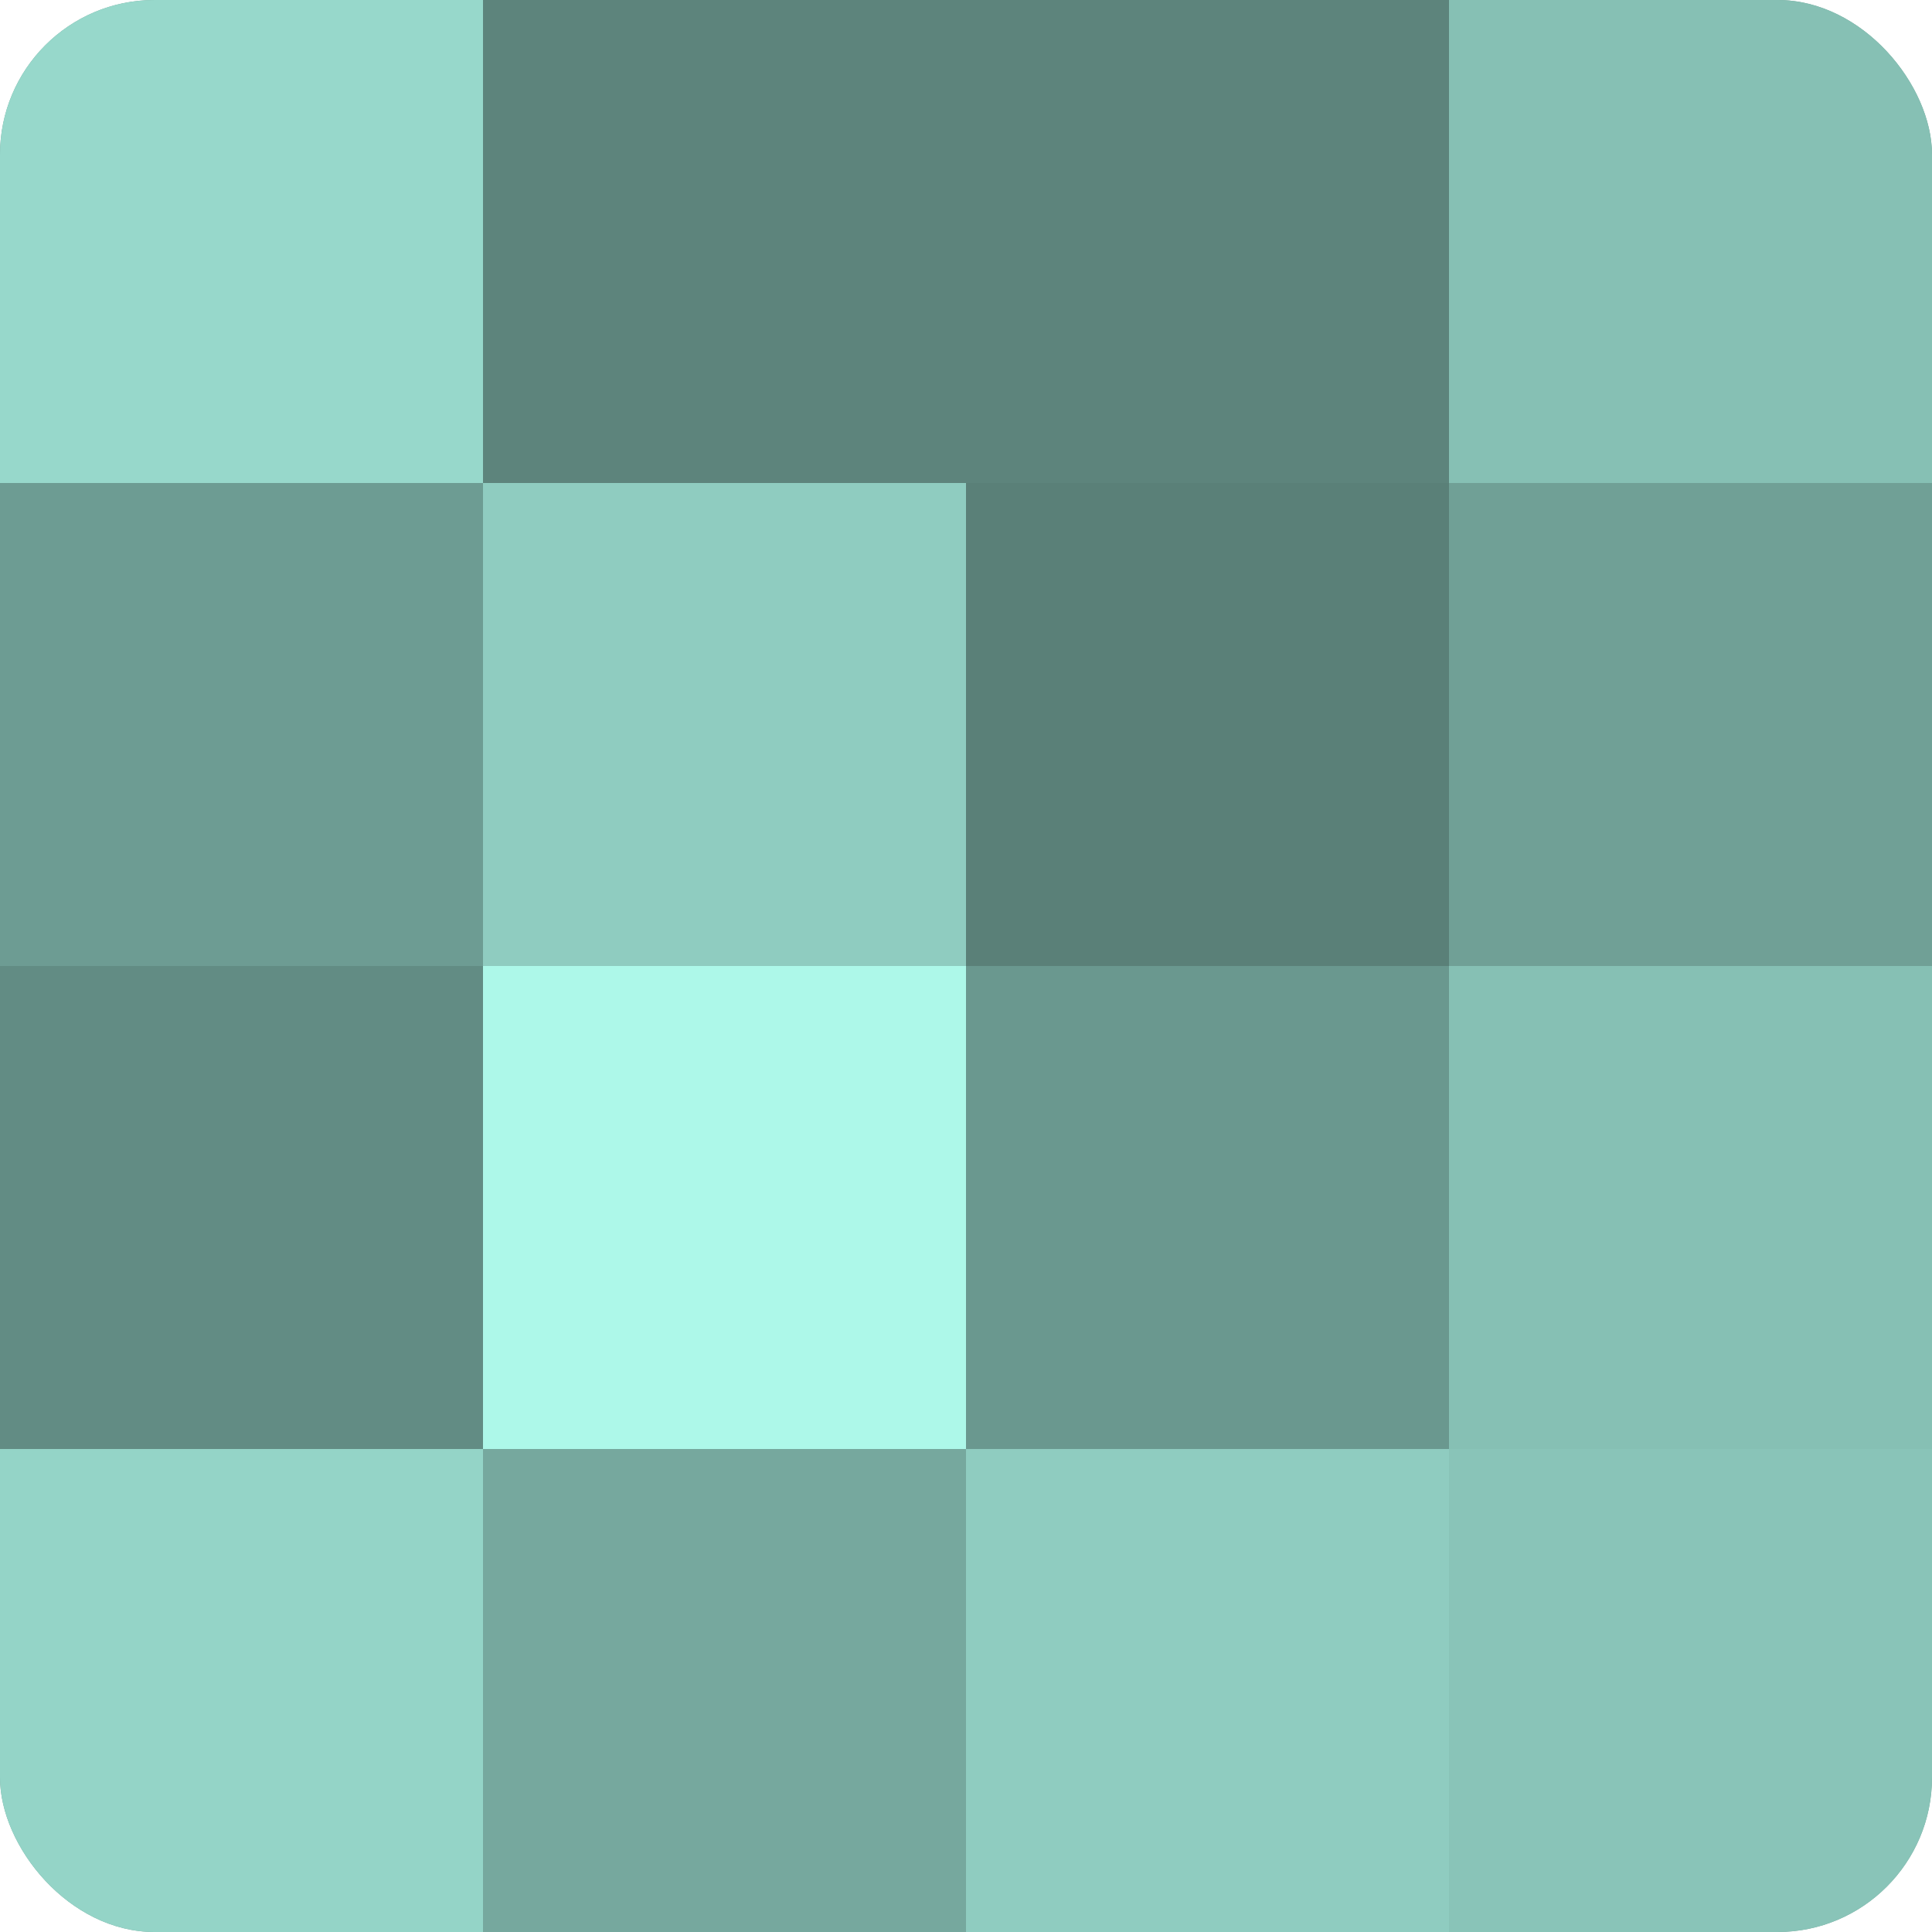
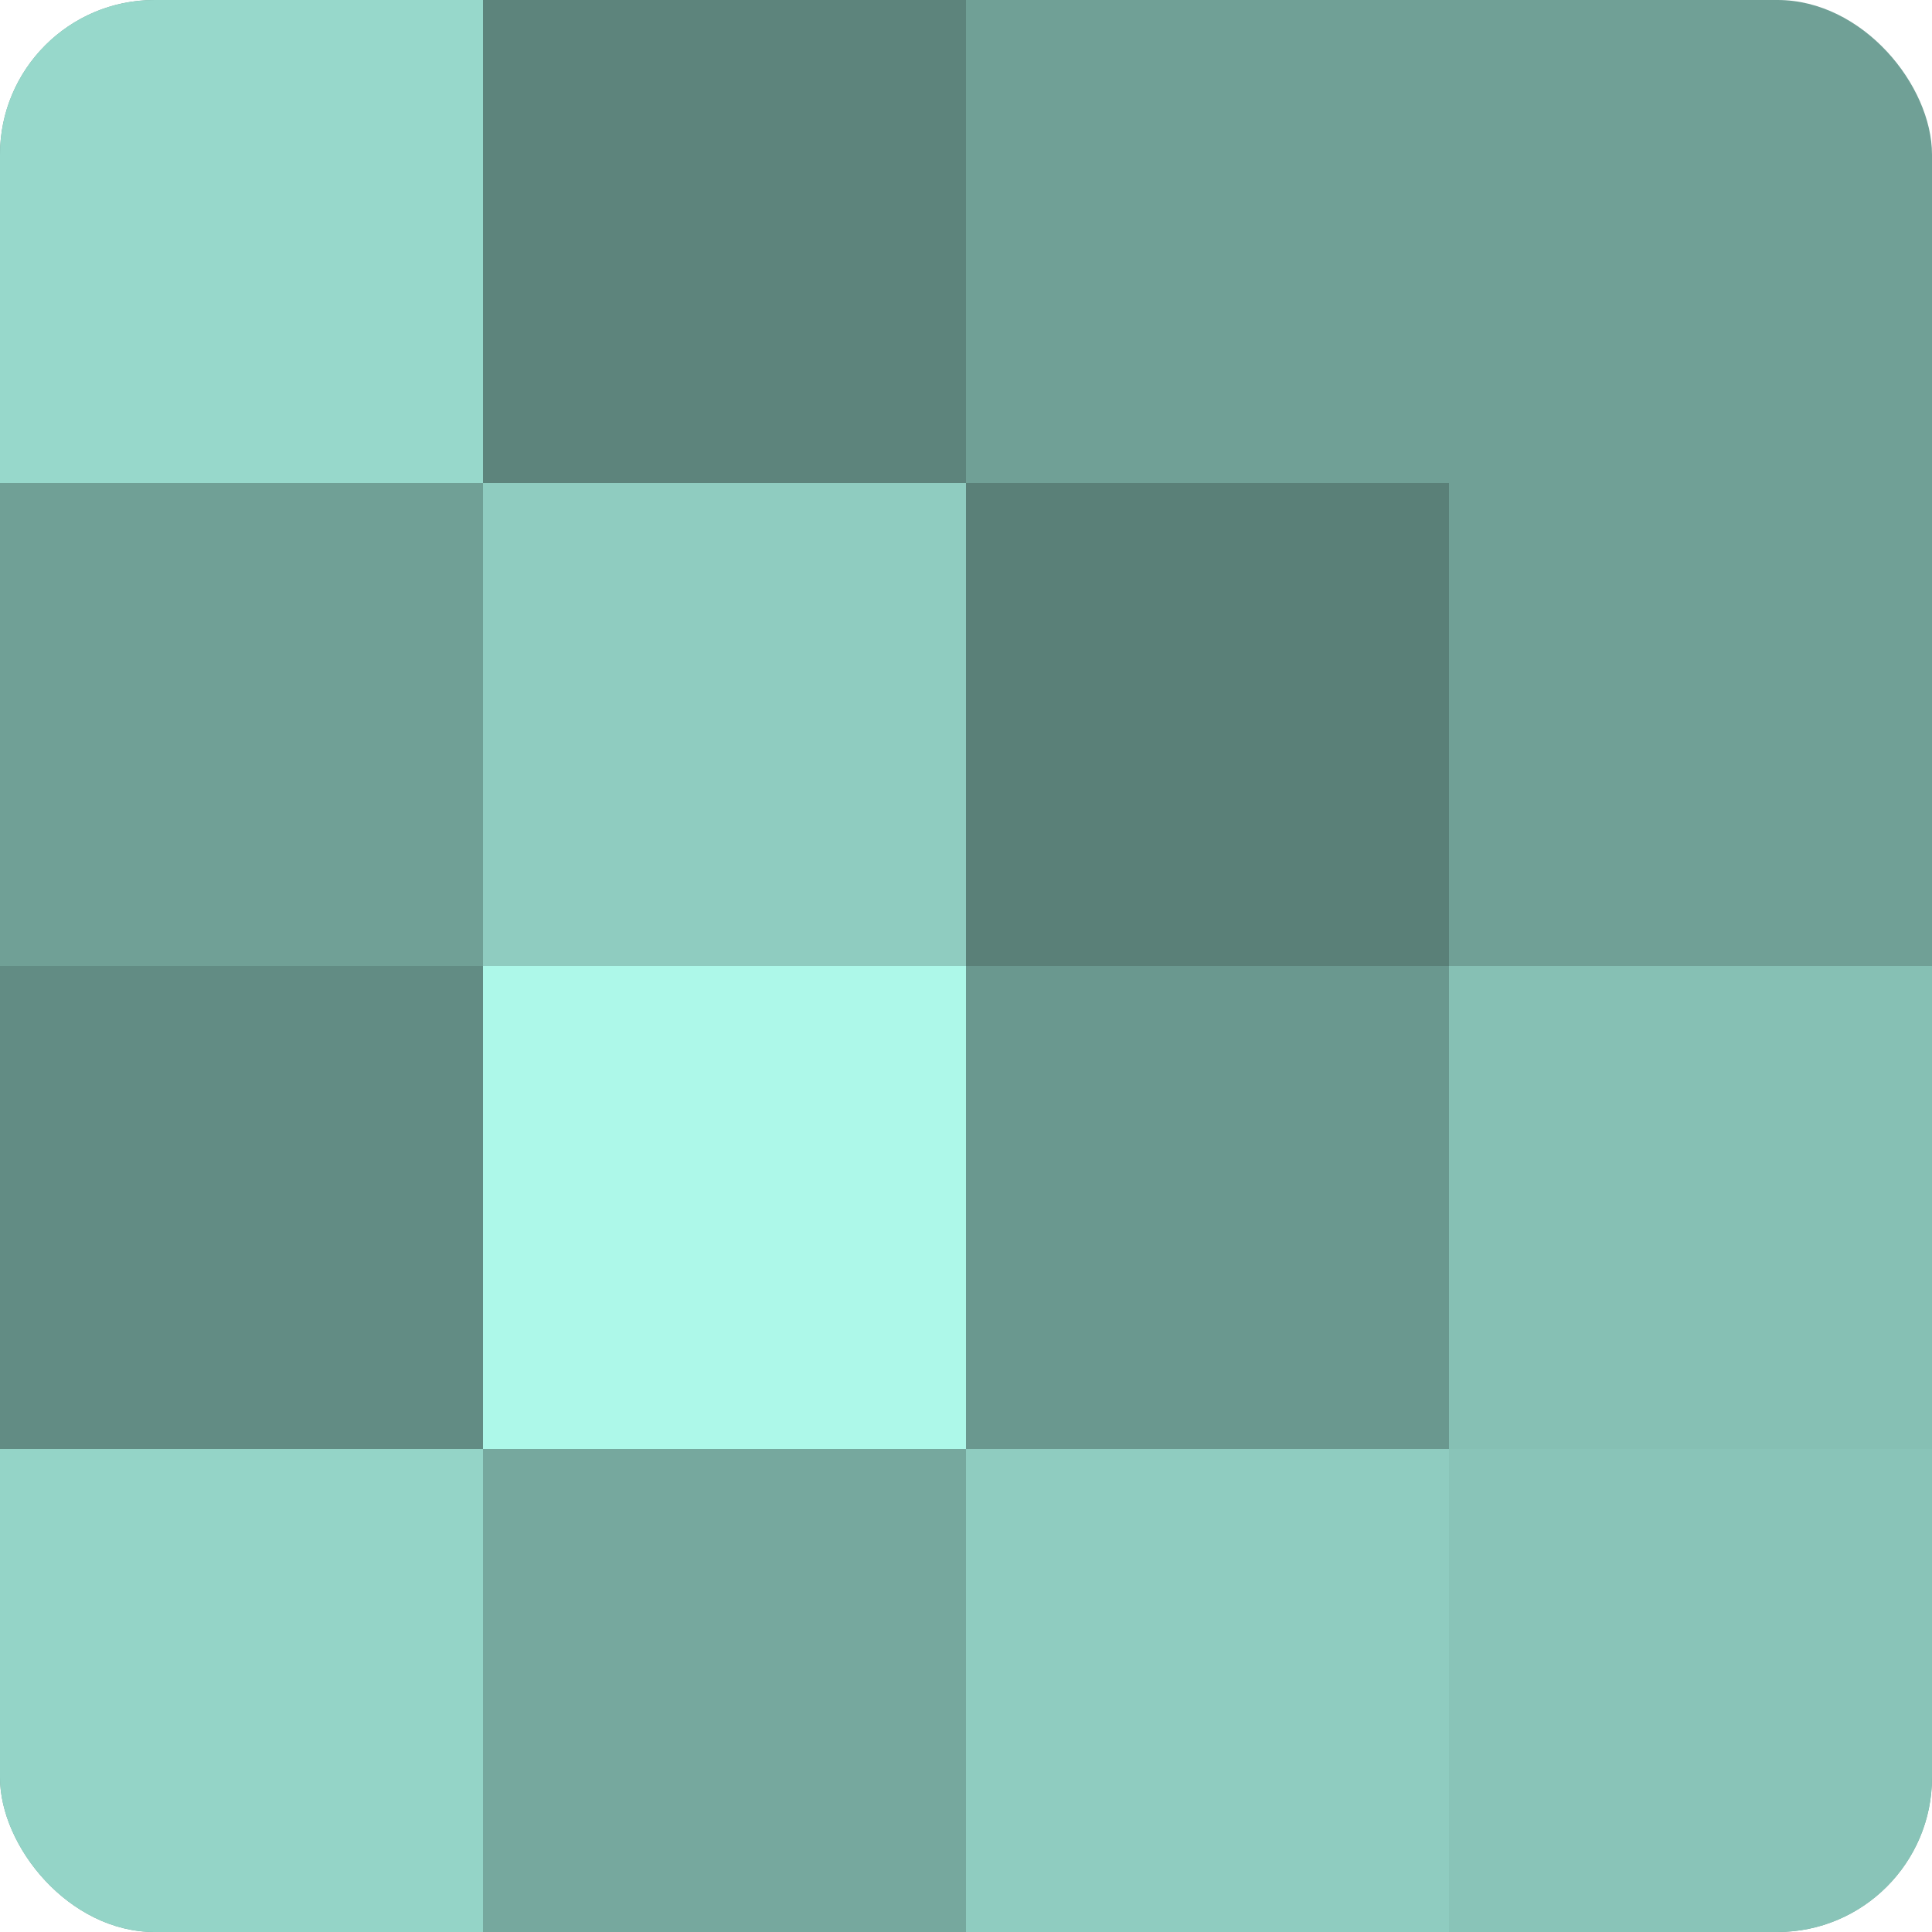
<svg xmlns="http://www.w3.org/2000/svg" width="80" height="80" viewBox="0 0 100 100" preserveAspectRatio="xMidYMid meet">
  <defs>
    <clipPath id="c" width="100" height="100">
      <rect width="100" height="100" rx="8" ry="8" />
    </clipPath>
  </defs>
  <g clip-path="url(#c)">
    <rect width="100" height="100" fill="#70a096" />
    <rect width="25" height="25" fill="#97d8cb" />
-     <rect y="25" width="25" height="25" fill="#6d9c93" />
    <rect y="50" width="25" height="25" fill="#628c84" />
    <rect y="75" width="25" height="25" fill="#94d4c7" />
    <rect x="25" width="25" height="25" fill="#5d847c" />
    <rect x="25" y="25" width="25" height="25" fill="#8fccc0" />
    <rect x="25" y="50" width="25" height="25" fill="#adf8e9" />
    <rect x="25" y="75" width="25" height="25" fill="#76a89e" />
-     <rect x="50" width="25" height="25" fill="#5d847c" />
    <rect x="50" y="25" width="25" height="25" fill="#5a8078" />
    <rect x="50" y="50" width="25" height="25" fill="#6a988f" />
    <rect x="50" y="75" width="25" height="25" fill="#8fccc0" />
-     <rect x="75" width="25" height="25" fill="#86c0b4" />
    <rect x="75" y="25" width="25" height="25" fill="#70a096" />
    <rect x="75" y="50" width="25" height="25" fill="#86c0b4" />
    <rect x="75" y="75" width="25" height="25" fill="#89c4b8" />
  </g>
</svg>